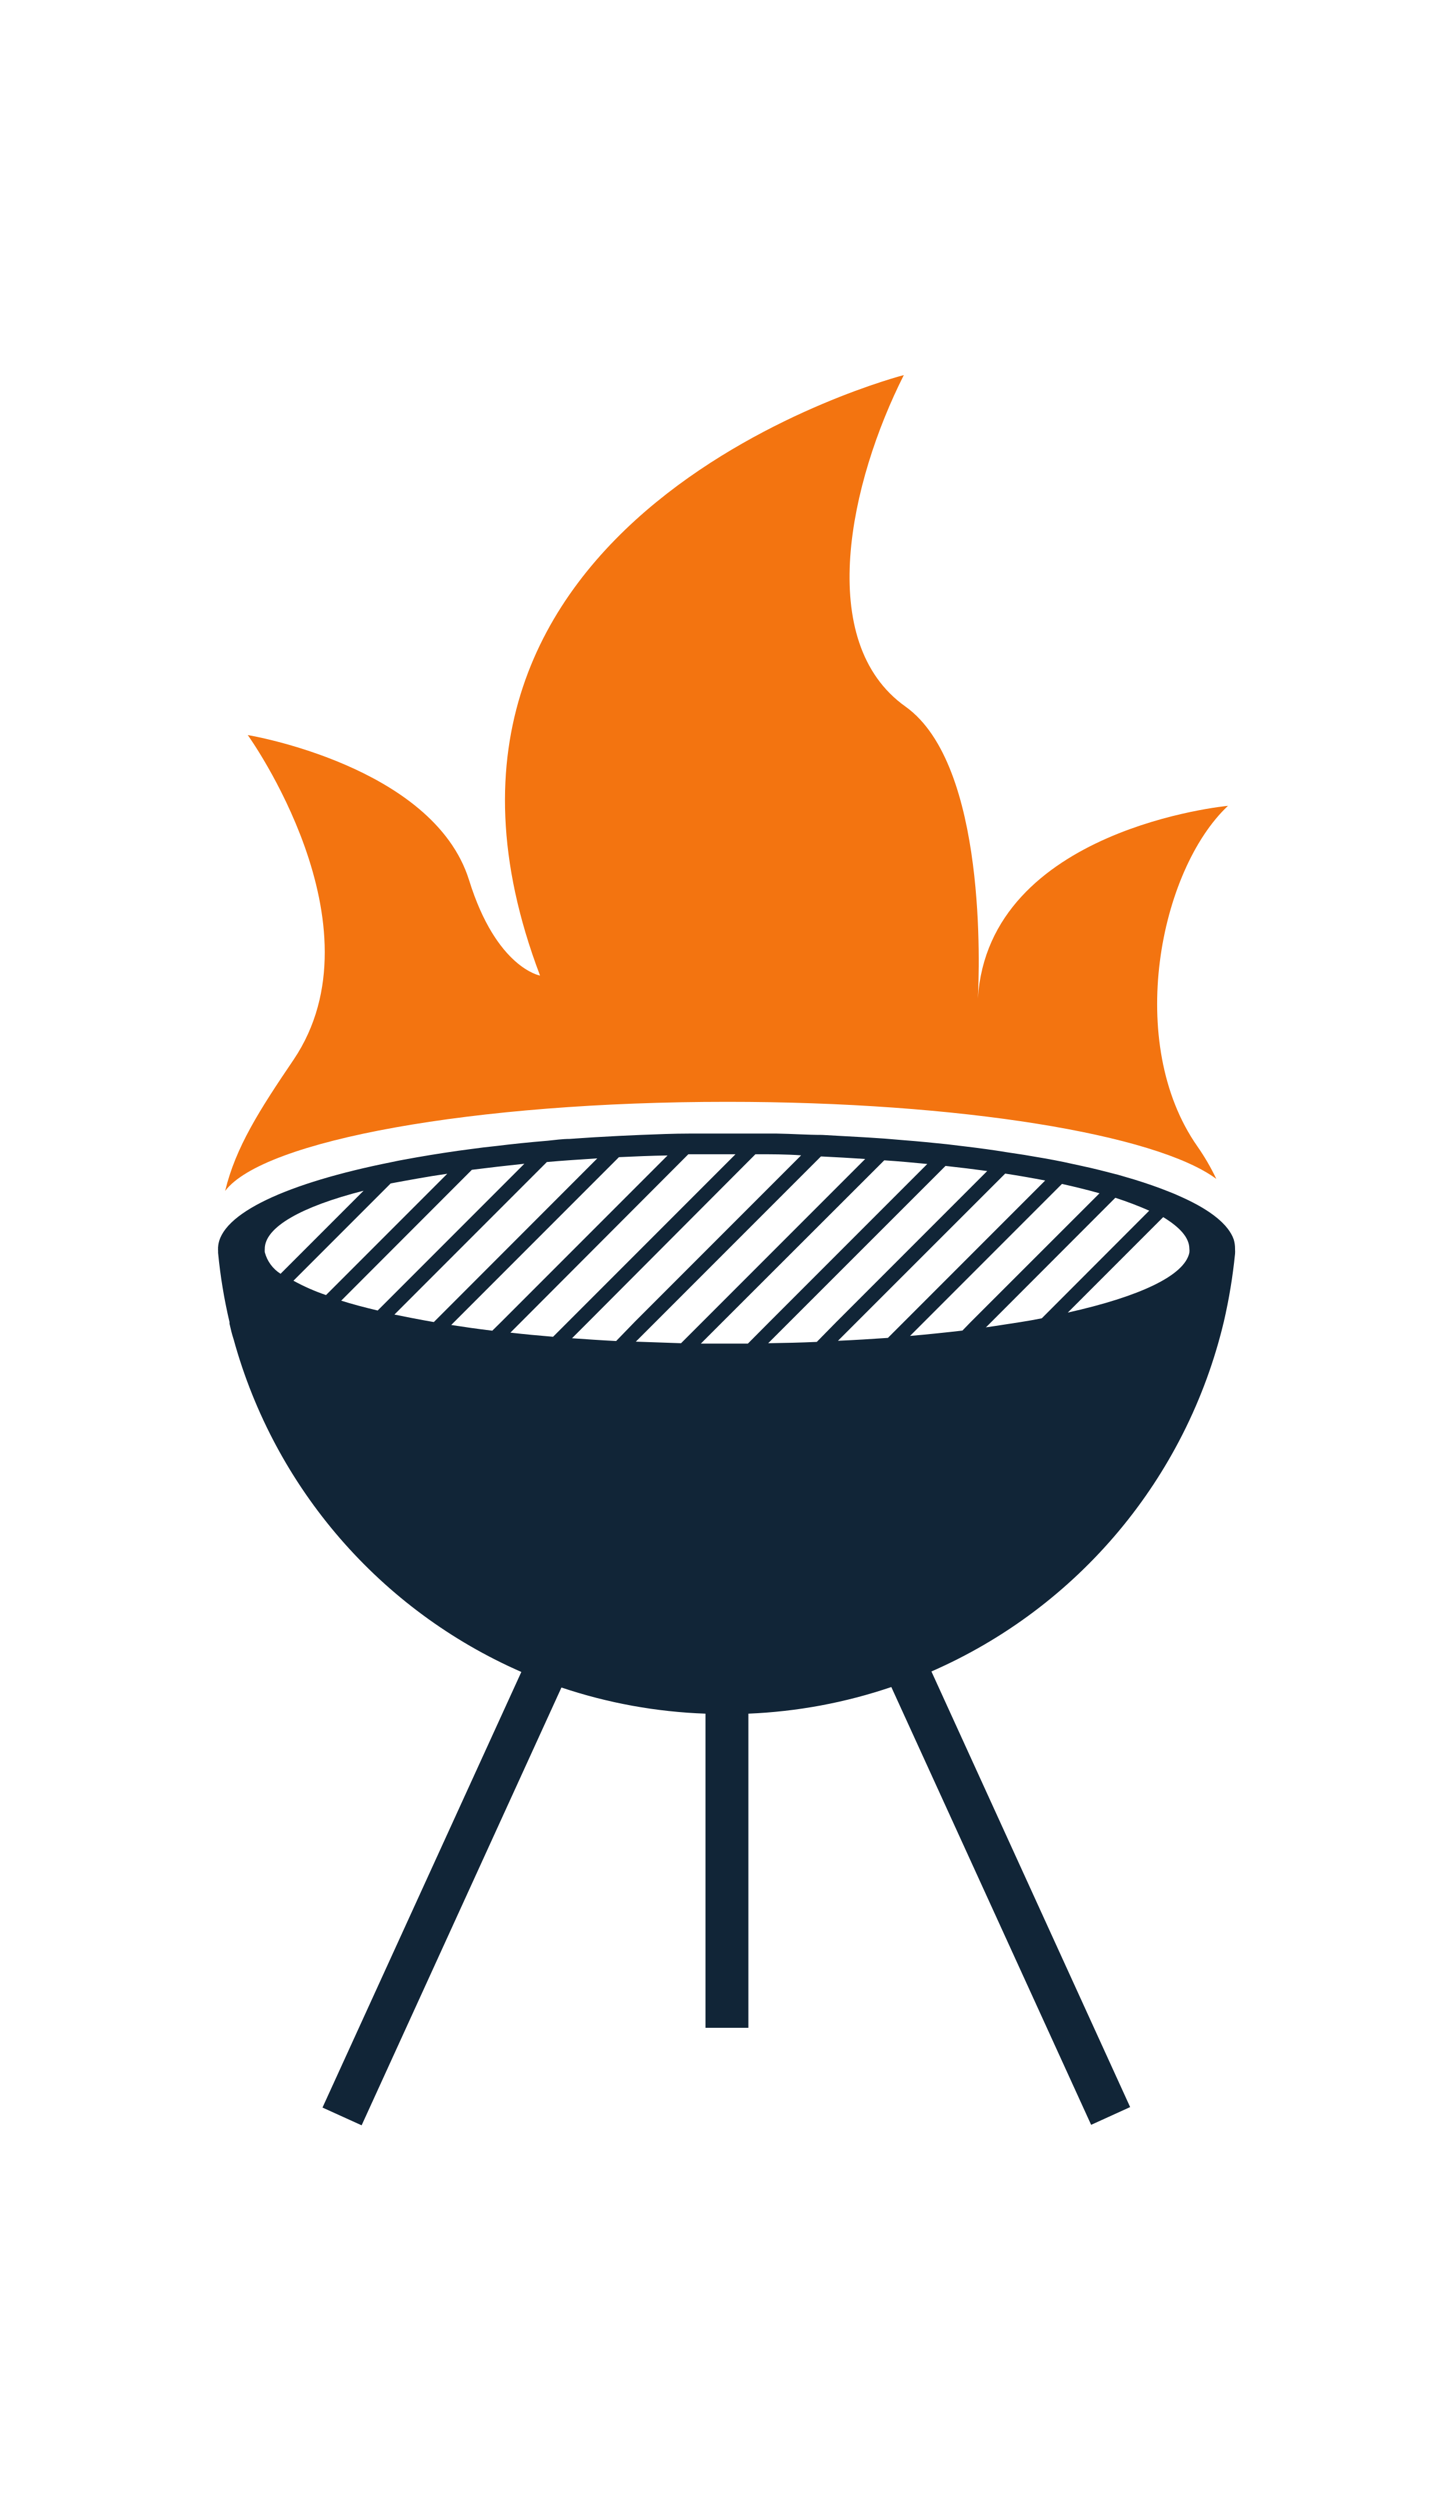
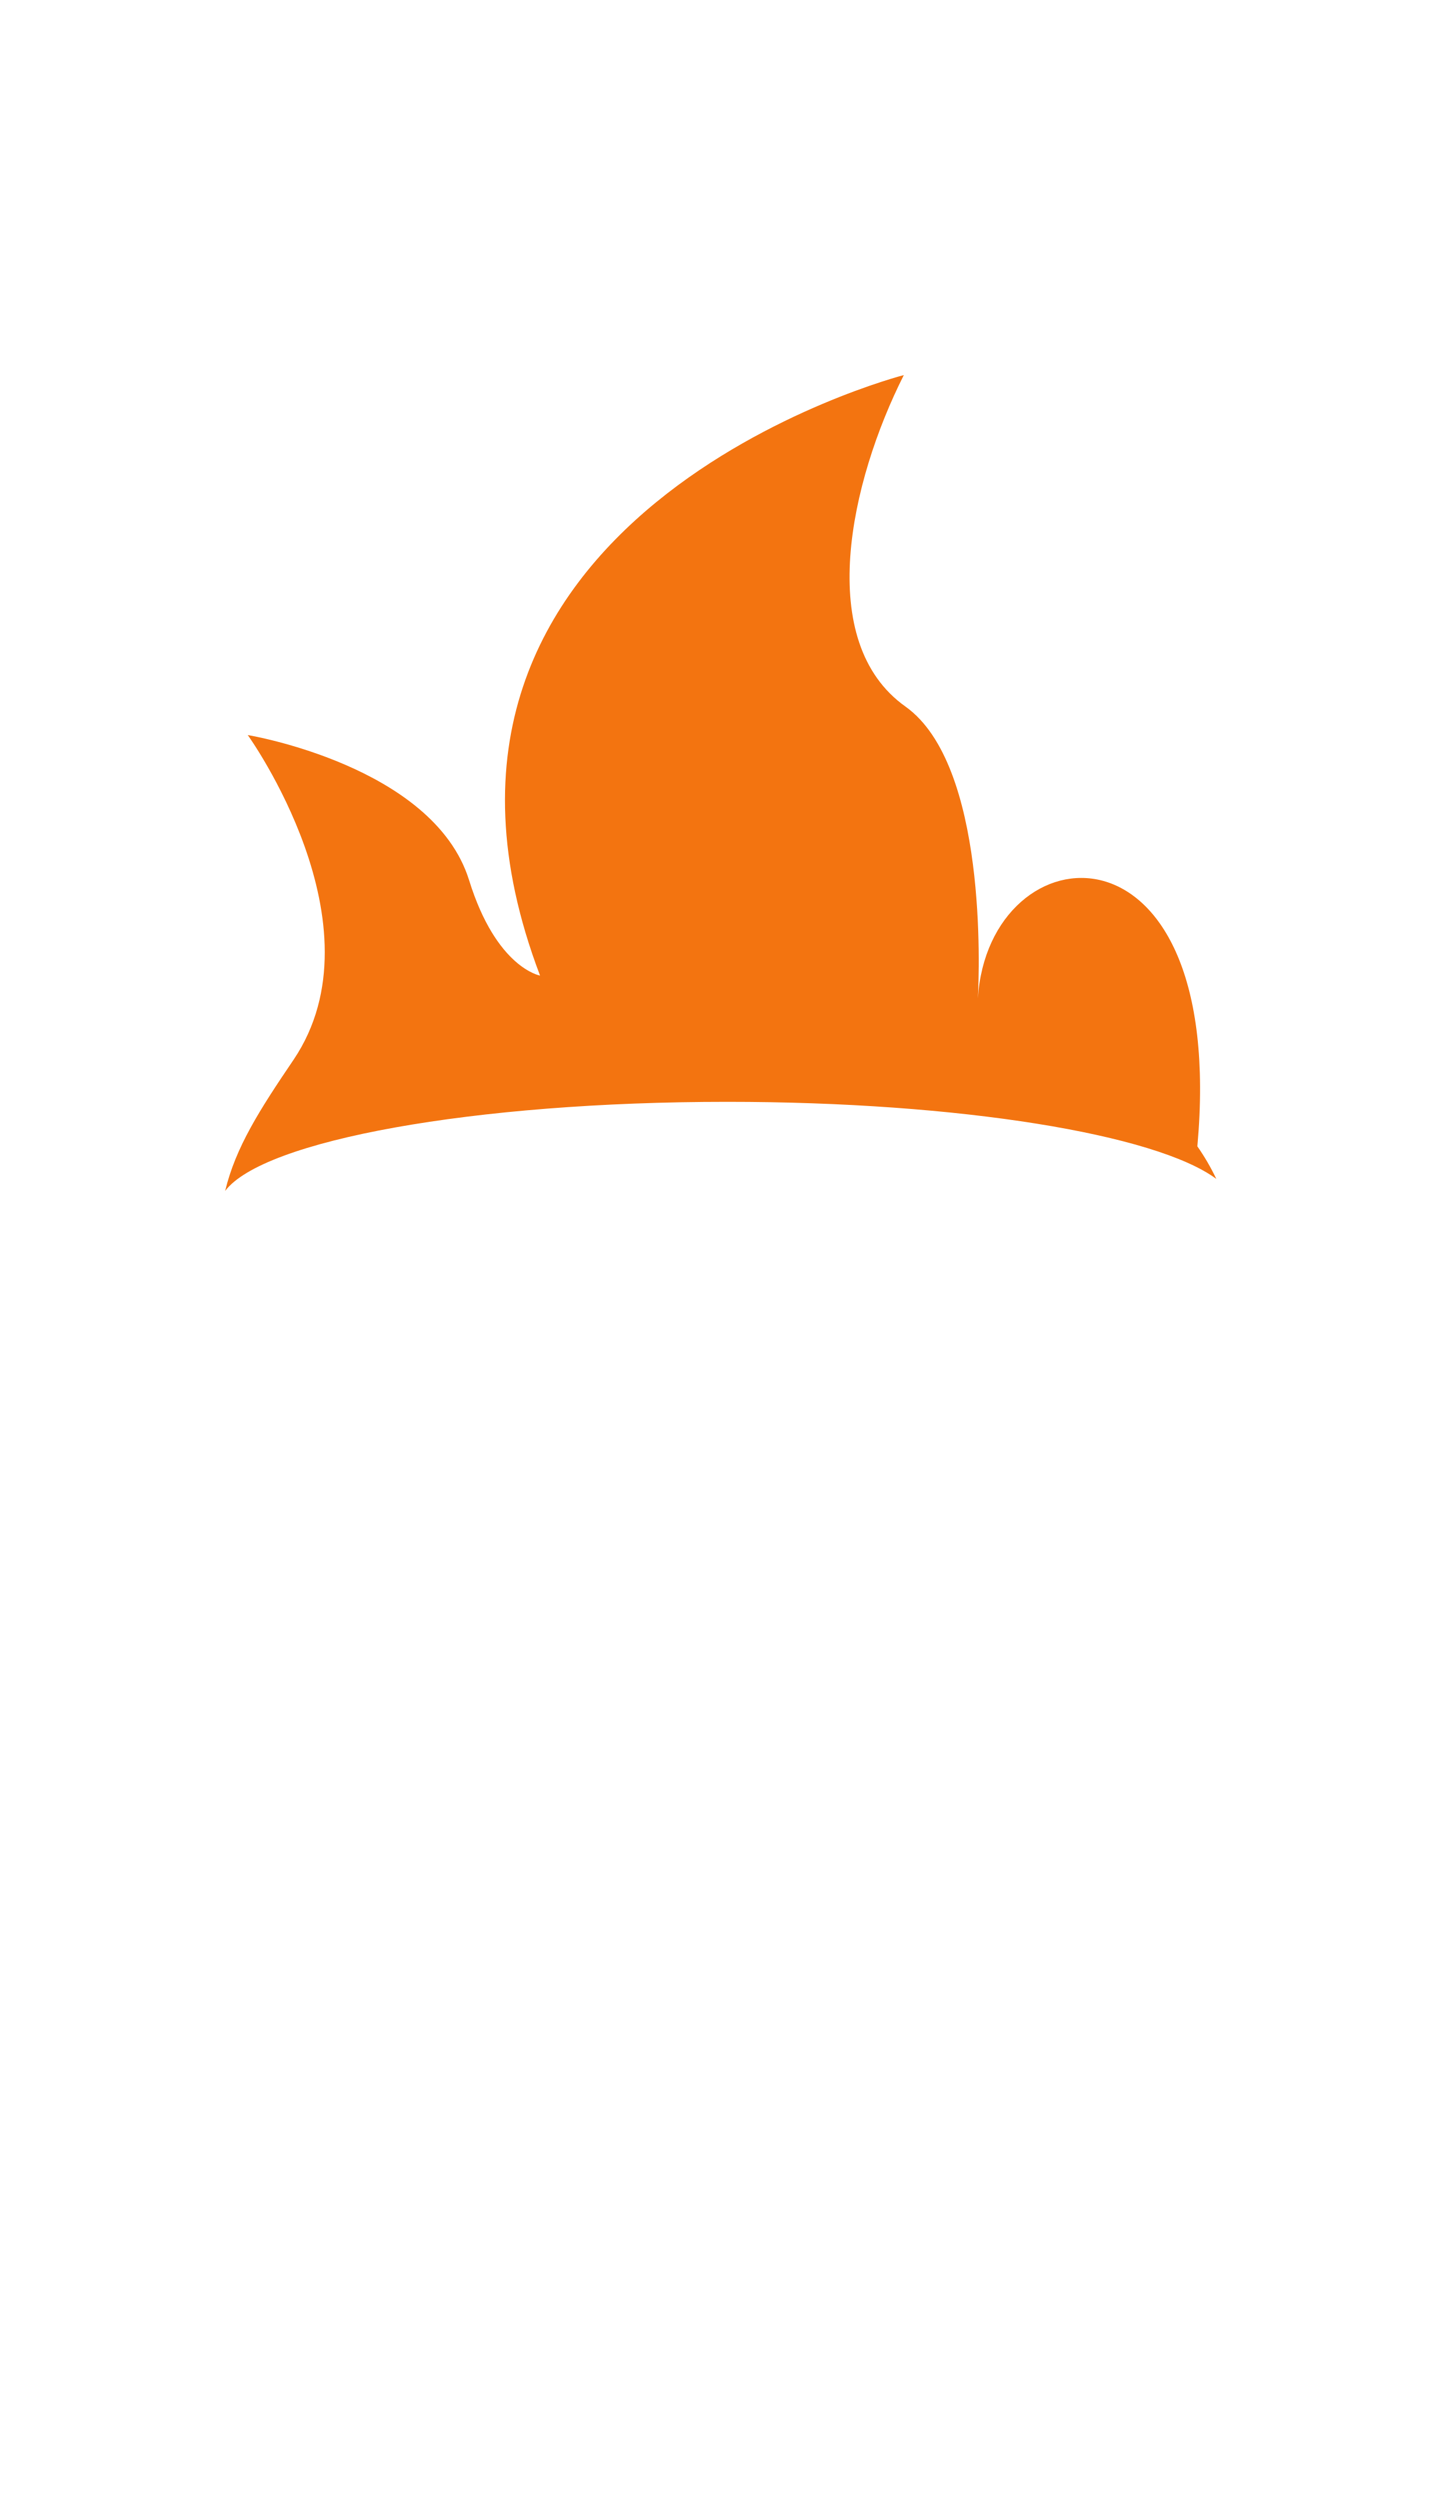
<svg xmlns="http://www.w3.org/2000/svg" width="581.47" height="1000" viewBox="0 0 581.47 1000">
  <defs />
-   <path fill="#112537" transform="matrix(4.864 0 0 4.864 -373.949 -212.239)" d="M 178.384 145.546 C 177.954 144.326 176.494 143.156 174.204 142.116 C 173.834 141.946 173.454 141.776 173.034 141.616 C 172.164 141.266 171.214 140.936 170.174 140.616 L 168.874 140.236 C 167.874 139.976 166.874 139.716 165.784 139.486 L 164.404 139.186 C 163.404 138.976 162.264 138.786 161.134 138.596 L 159.684 138.376 C 158.594 138.196 157.474 138.046 156.304 137.906 L 154.814 137.726 C 153.664 137.606 152.484 137.486 151.284 137.396 L 149.744 137.266 C 148.564 137.186 147.354 137.106 146.114 137.046 L 144.524 136.956 C 143.294 136.956 142.054 136.866 140.784 136.846 L 139.154 136.846 L 133.614 136.846 C 132.274 136.846 130.954 136.906 129.614 136.956 L 127.854 137.036 C 126.464 137.106 125.104 137.186 123.754 137.286 C 123.144 137.286 122.534 137.376 121.934 137.436 C 120.454 137.556 119.034 137.706 117.644 137.876 C 116.994 137.946 116.354 138.016 115.734 138.106 C 114.154 138.306 112.634 138.546 111.194 138.796 C 110.494 138.926 109.804 139.036 109.134 139.186 C 100.504 140.906 94.984 143.426 94.824 146.186 C 94.815 146.233 94.815 146.28 94.824 146.326 C 94.814 146.372 94.814 146.42 94.824 146.466 L 94.824 146.546 C 94.824 146.546 94.824 146.616 94.824 146.656 C 95.008 148.572 95.322 150.473 95.764 152.346 L 95.764 152.486 C 95.864 152.936 95.974 153.376 96.114 153.806 C 99.482 166.01 108.174 176.044 119.774 181.116 L 103.414 216.936 L 106.634 218.396 L 123.074 182.396 C 126.9 183.679 130.891 184.404 134.924 184.546 L 134.924 210.376 L 138.454 210.376 L 138.454 184.546 C 142.459 184.382 146.419 183.645 150.214 182.356 L 166.654 218.356 L 169.864 216.896 L 153.514 181.076 C 165.608 175.798 174.519 165.144 177.574 152.306 C 177.999 150.471 178.306 148.611 178.494 146.736 C 178.494 146.736 178.494 146.736 178.494 146.736 L 178.494 146.736 C 178.504 146.613 178.504 146.49 178.494 146.366 L 178.494 146.306 C 178.496 146.049 178.459 145.793 178.384 145.546 Z M 174.734 146.306 L 174.734 146.306 C 174.75 146.419 174.75 146.534 174.734 146.646 C 174.334 148.536 170.614 150.256 164.734 151.566 L 172.584 143.716 C 173.944 144.546 174.714 145.386 174.734 146.286 Z M 120.044 139.306 L 107.954 151.396 C 106.854 151.136 105.834 150.866 104.954 150.586 L 115.704 139.826 C 117.034 139.656 118.524 139.486 120.034 139.326 Z M 113.704 140.126 L 103.704 150.126 C 102.778 149.812 101.881 149.417 101.024 148.946 L 109.024 140.946 C 110.434 140.686 112.034 140.386 113.704 140.146 Z M 106.794 141.546 L 99.964 148.376 C 99.321 147.97 98.856 147.333 98.664 146.596 C 98.659 146.513 98.659 146.43 98.664 146.346 C 98.644 144.546 101.684 142.846 106.794 141.546 Z M 109.314 151.746 L 121.874 139.186 C 123.224 139.066 124.614 138.976 126.024 138.886 L 112.574 152.346 C 111.424 152.146 110.344 151.936 109.314 151.726 Z M 117.384 153.056 C 116.224 152.916 115.094 152.756 114.004 152.586 L 114.244 152.346 L 127.804 138.786 C 129.114 138.726 130.444 138.666 131.804 138.646 L 118.104 152.346 Z M 122.384 153.556 C 121.184 153.456 120.024 153.346 118.874 153.216 L 119.744 152.346 L 133.514 138.546 L 136.684 138.546 L 137.394 138.546 L 123.624 152.316 Z M 127.574 153.906 C 126.334 153.846 125.124 153.756 123.944 153.676 L 125.274 152.346 L 139.034 138.546 C 140.304 138.546 141.554 138.546 142.794 138.636 L 129.124 152.306 Z M 129.174 153.976 L 130.804 152.346 L 144.424 138.726 C 145.654 138.786 146.874 138.856 148.064 138.936 L 134.654 152.346 L 132.914 154.086 C 131.664 154.046 130.424 153.996 129.194 153.956 Z M 138.414 154.116 L 134.544 154.116 L 136.314 152.346 L 149.634 139.046 C 150.844 139.126 152.034 139.236 153.174 139.346 L 140.174 152.346 Z M 144.084 153.976 C 142.784 154.036 141.454 154.066 140.084 154.086 L 154.674 139.506 C 155.854 139.636 157.004 139.776 158.104 139.926 L 145.684 152.346 Z M 149.934 153.646 C 148.604 153.736 147.224 153.826 145.824 153.886 L 147.364 152.346 L 159.584 140.136 C 160.744 140.316 161.834 140.506 162.874 140.706 L 151.234 152.346 Z M 156.064 153.046 C 154.684 153.206 153.244 153.356 151.754 153.486 L 164.254 140.986 L 164.254 140.986 C 165.364 141.236 166.384 141.486 167.344 141.756 L 156.744 152.346 Z M 157.984 152.796 L 158.434 152.346 L 168.644 142.126 C 169.592 142.432 170.523 142.786 171.434 143.186 L 162.594 152.036 C 162.034 152.146 161.444 152.256 160.854 152.346 C 159.954 152.476 159.034 152.636 158.034 152.776 Z" />
-   <path fill="#f37410" transform="matrix(4.864 0 0 4.864 -373.949 -212.239)" d="M 101.034 130.776 C 98.254 134.876 96.274 137.956 95.404 141.566 C 98.514 137.416 115.814 134.236 136.704 134.236 C 155.884 134.236 172.034 136.916 176.954 140.576 C 176.509 139.641 175.987 138.745 175.394 137.896 C 169.444 129.406 172.274 115.206 177.914 109.896 C 177.914 109.896 158.214 111.736 157.334 125.746 C 157.454 123.456 158.104 106.546 151.394 101.746 C 143.864 96.416 146.824 83.236 151.244 74.476 C 151.244 74.476 106.884 85.896 121.314 123.856 C 121.314 123.856 117.724 123.246 115.474 116.006 C 112.534 106.596 97.264 104.076 97.264 104.076 C 97.264 104.076 108.514 119.686 101.034 130.776 Z" />
+   <path fill="#f37410" transform="matrix(4.864 0 0 4.864 -373.949 -212.239)" d="M 101.034 130.776 C 98.254 134.876 96.274 137.956 95.404 141.566 C 98.514 137.416 115.814 134.236 136.704 134.236 C 155.884 134.236 172.034 136.916 176.954 140.576 C 176.509 139.641 175.987 138.745 175.394 137.896 C 177.914 109.896 158.214 111.736 157.334 125.746 C 157.454 123.456 158.104 106.546 151.394 101.746 C 143.864 96.416 146.824 83.236 151.244 74.476 C 151.244 74.476 106.884 85.896 121.314 123.856 C 121.314 123.856 117.724 123.246 115.474 116.006 C 112.534 106.596 97.264 104.076 97.264 104.076 C 97.264 104.076 108.514 119.686 101.034 130.776 Z" />
</svg>